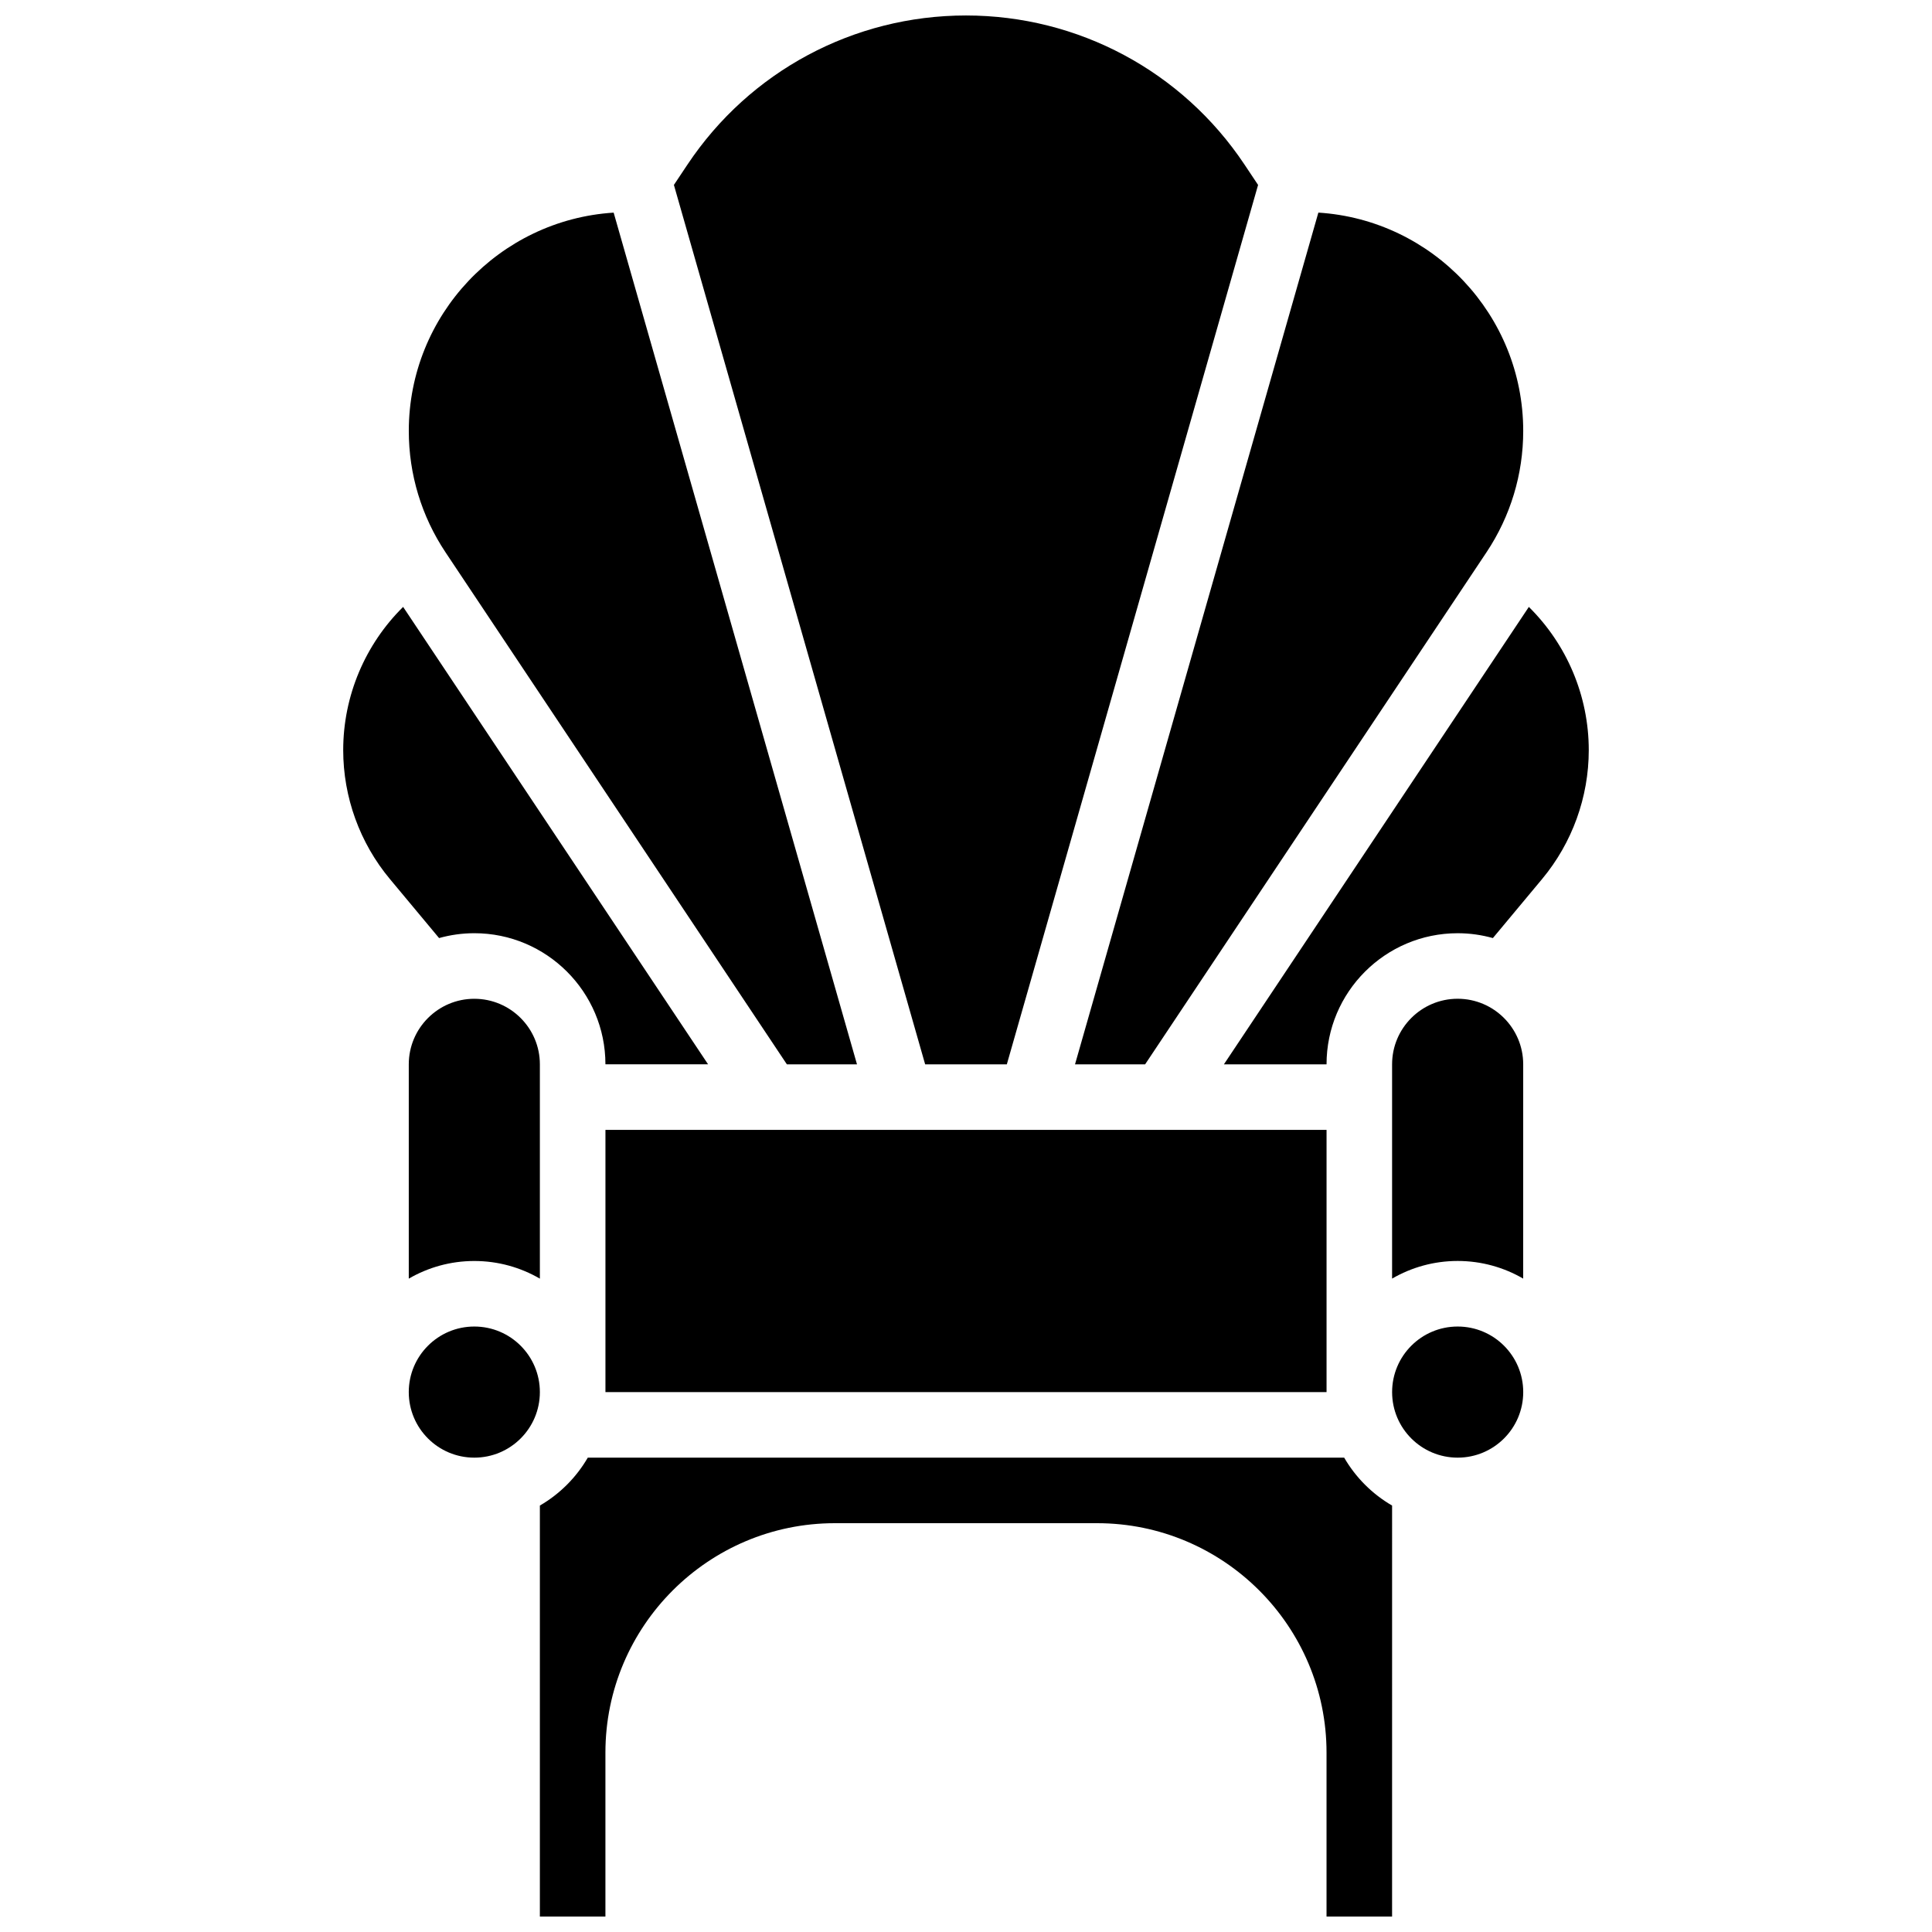
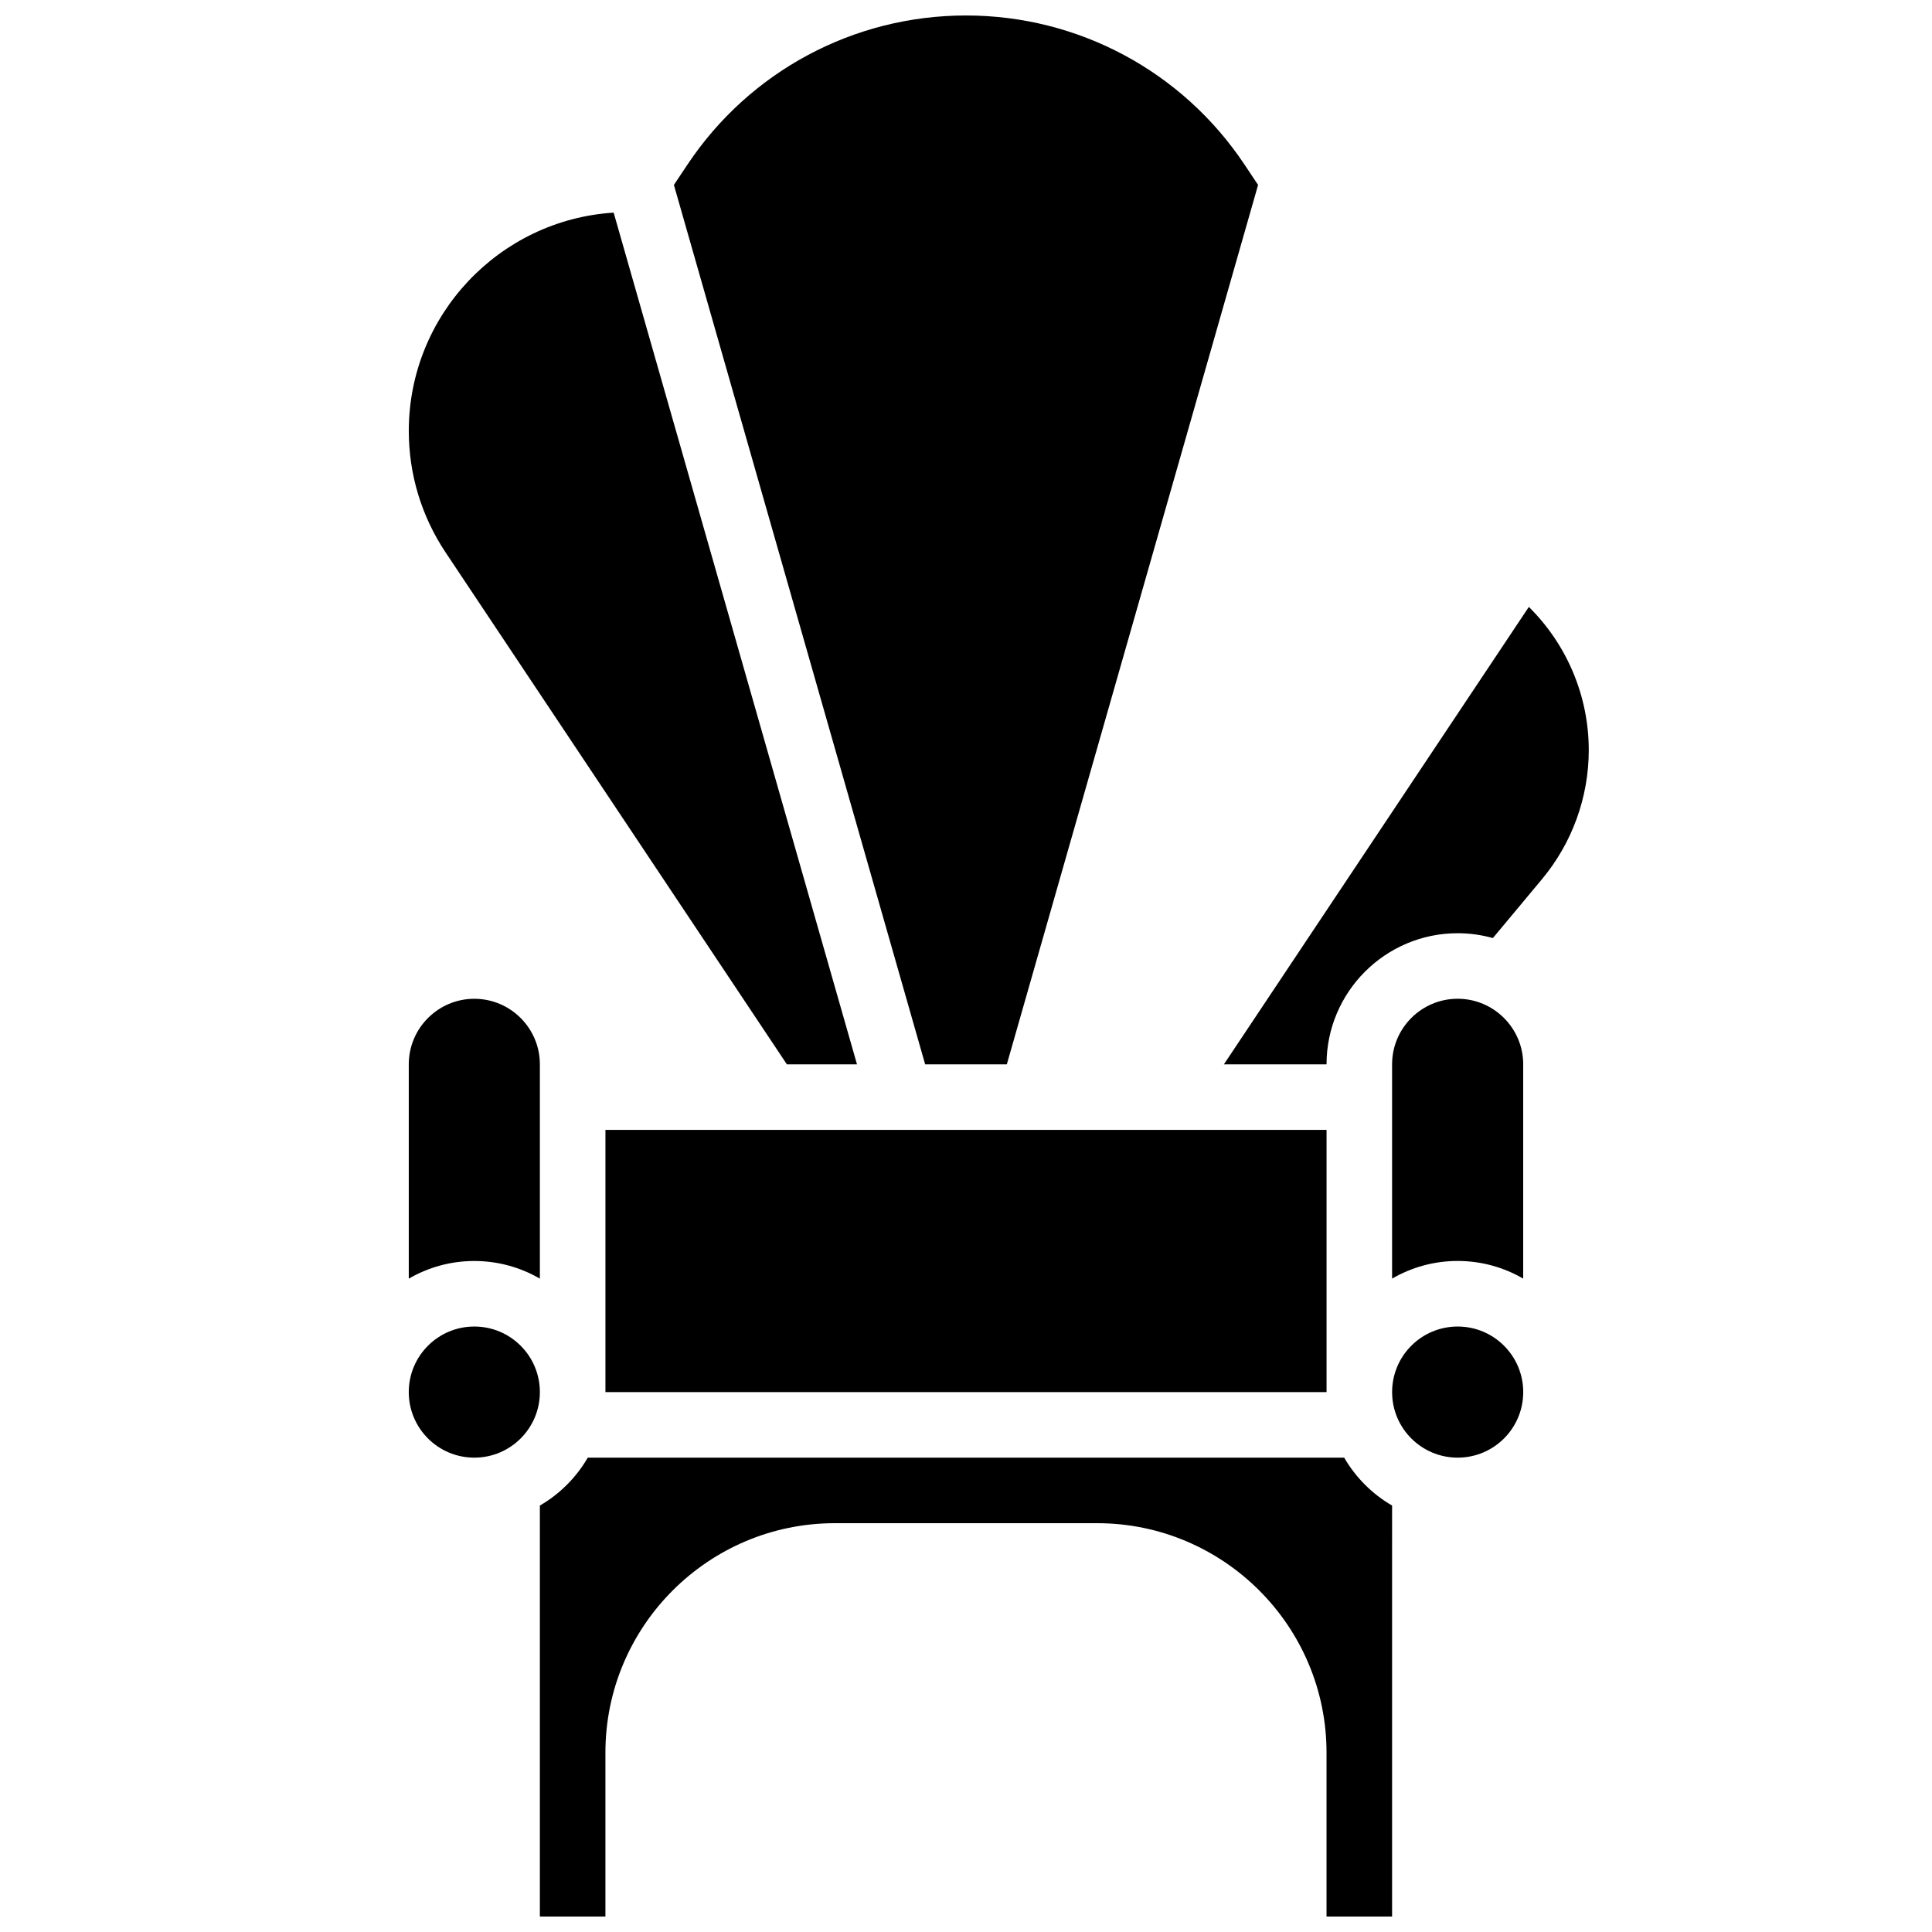
<svg xmlns="http://www.w3.org/2000/svg" width="800px" height="800px" version="1.1" viewBox="144 144 512 512">
  <defs>
    <clipPath id="b">
      <path d="m322 148.09h156v278.91h-156z" />
    </clipPath>
    <clipPath id="a">
      <path d="m287 530h226v121.9h-226z" />
    </clipPath>
  </defs>
  <g clip-path="url(#b)">
    <path d="m410.82 426.06 66.586-233.05-3.606-5.41c-16.488-24.734-44.078-39.5-73.801-39.5-29.727 0-57.312 14.766-73.801 39.496l-3.606 5.41 66.586 233.06z" />
  </g>
  <path d="m352.53 426.06h18.582l-64.488-225.71c-30.258 1.918-54.289 27.125-54.289 57.859 0 11.488 3.367 22.609 9.738 32.168z" />
  <path d="m304.45 443.43h191.1v69.492h-191.1z" />
-   <path d="m269.7 391.31c19.16 0 34.746 15.586 34.746 34.746h27.203l-80.816-121.22c-10.059 9.934-15.879 23.574-15.879 37.957 0 12.457 4.391 24.586 12.367 34.156l13.039 15.648c2.977-0.832 6.106-1.285 9.34-1.285z" />
-   <path d="m447.47 426.06 90.461-135.69c6.371-9.559 9.738-20.68 9.738-32.168 0-30.73-24.031-55.941-54.289-57.859l-64.492 225.72z" />
  <path d="m547.67 512.92c0 9.594-7.777 17.371-17.375 17.371-9.594 0-17.371-7.777-17.371-17.371s7.777-17.375 17.371-17.375c9.598 0 17.375 7.781 17.375 17.375" />
  <path d="m530.29 408.68c-9.578 0-17.371 7.793-17.371 17.371v56.793c5.113-2.965 11.047-4.676 17.371-4.676 6.328 0 12.258 1.707 17.371 4.676l0.004-56.789c0-9.578-7.797-17.375-17.375-17.375z" />
  <path d="m549.16 304.84-80.812 121.22h27.199c0-19.16 15.586-34.746 34.746-34.746 3.234 0 6.363 0.453 9.336 1.285l13.043-15.648c7.973-9.57 12.367-21.699 12.367-34.156 0-14.383-5.82-28.023-15.879-37.957z" />
  <g clip-path="url(#a)">
    <path d="m500.22 530.29h-200.45c-3.051 5.258-7.438 9.648-12.699 12.699v108.91h17.371v-43.434c0-33.527 27.277-60.805 60.805-60.805h69.492c33.527 0 60.805 27.277 60.805 60.805v43.434h17.371l0.004-108.91c-5.262-3.051-9.648-7.438-12.699-12.699z" />
  </g>
  <path d="m287.07 512.92c0 9.594-7.777 17.371-17.371 17.371s-17.371-7.777-17.371-17.371 7.777-17.375 17.371-17.375 17.371 7.781 17.371 17.375" />
  <path d="m252.33 426.06v56.793c5.113-2.969 11.043-4.676 17.371-4.676s12.258 1.707 17.371 4.676v-56.793c0-9.578-7.793-17.371-17.371-17.371-9.578-0.004-17.371 7.793-17.371 17.371z" />
</svg>